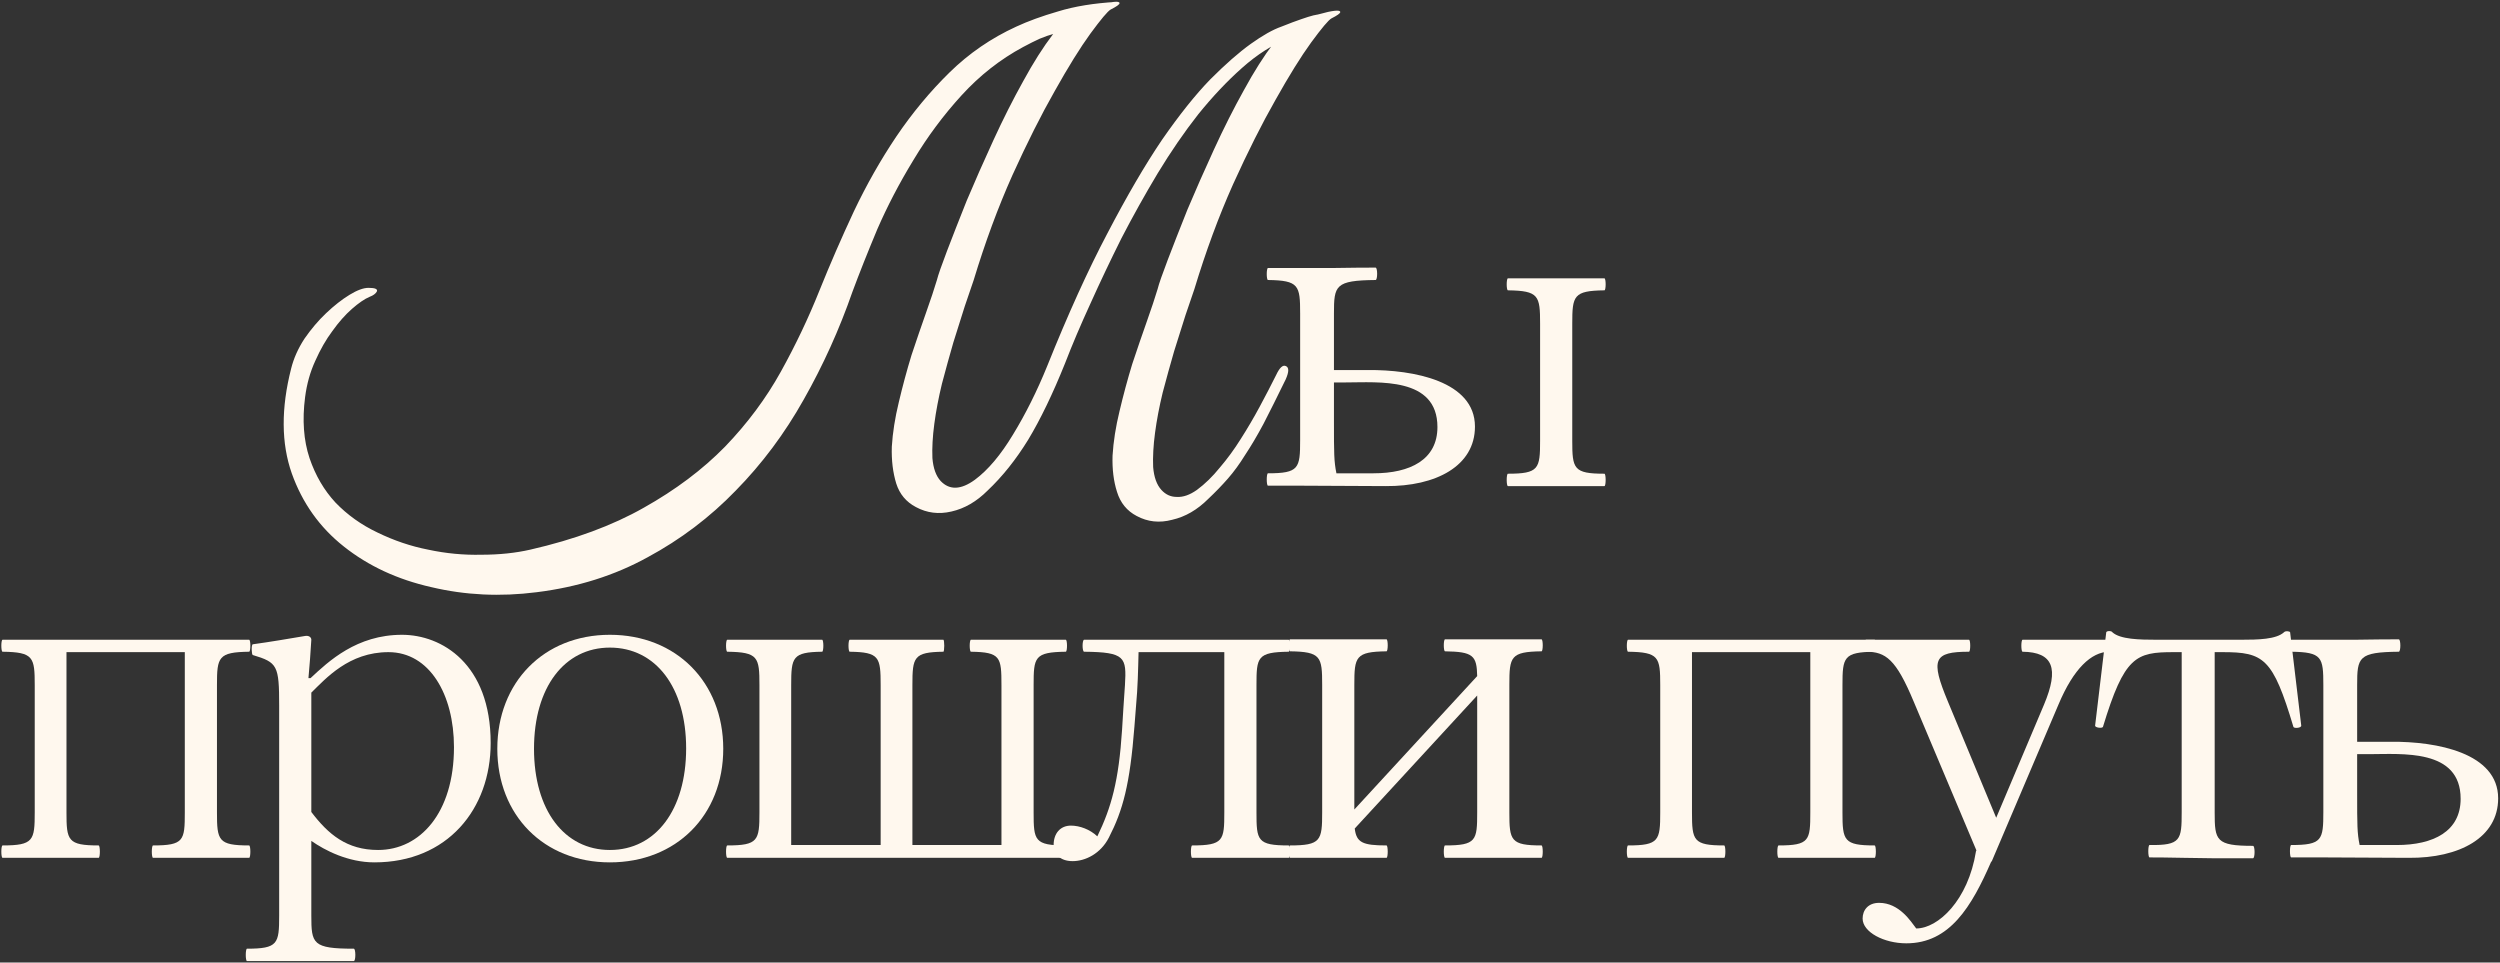
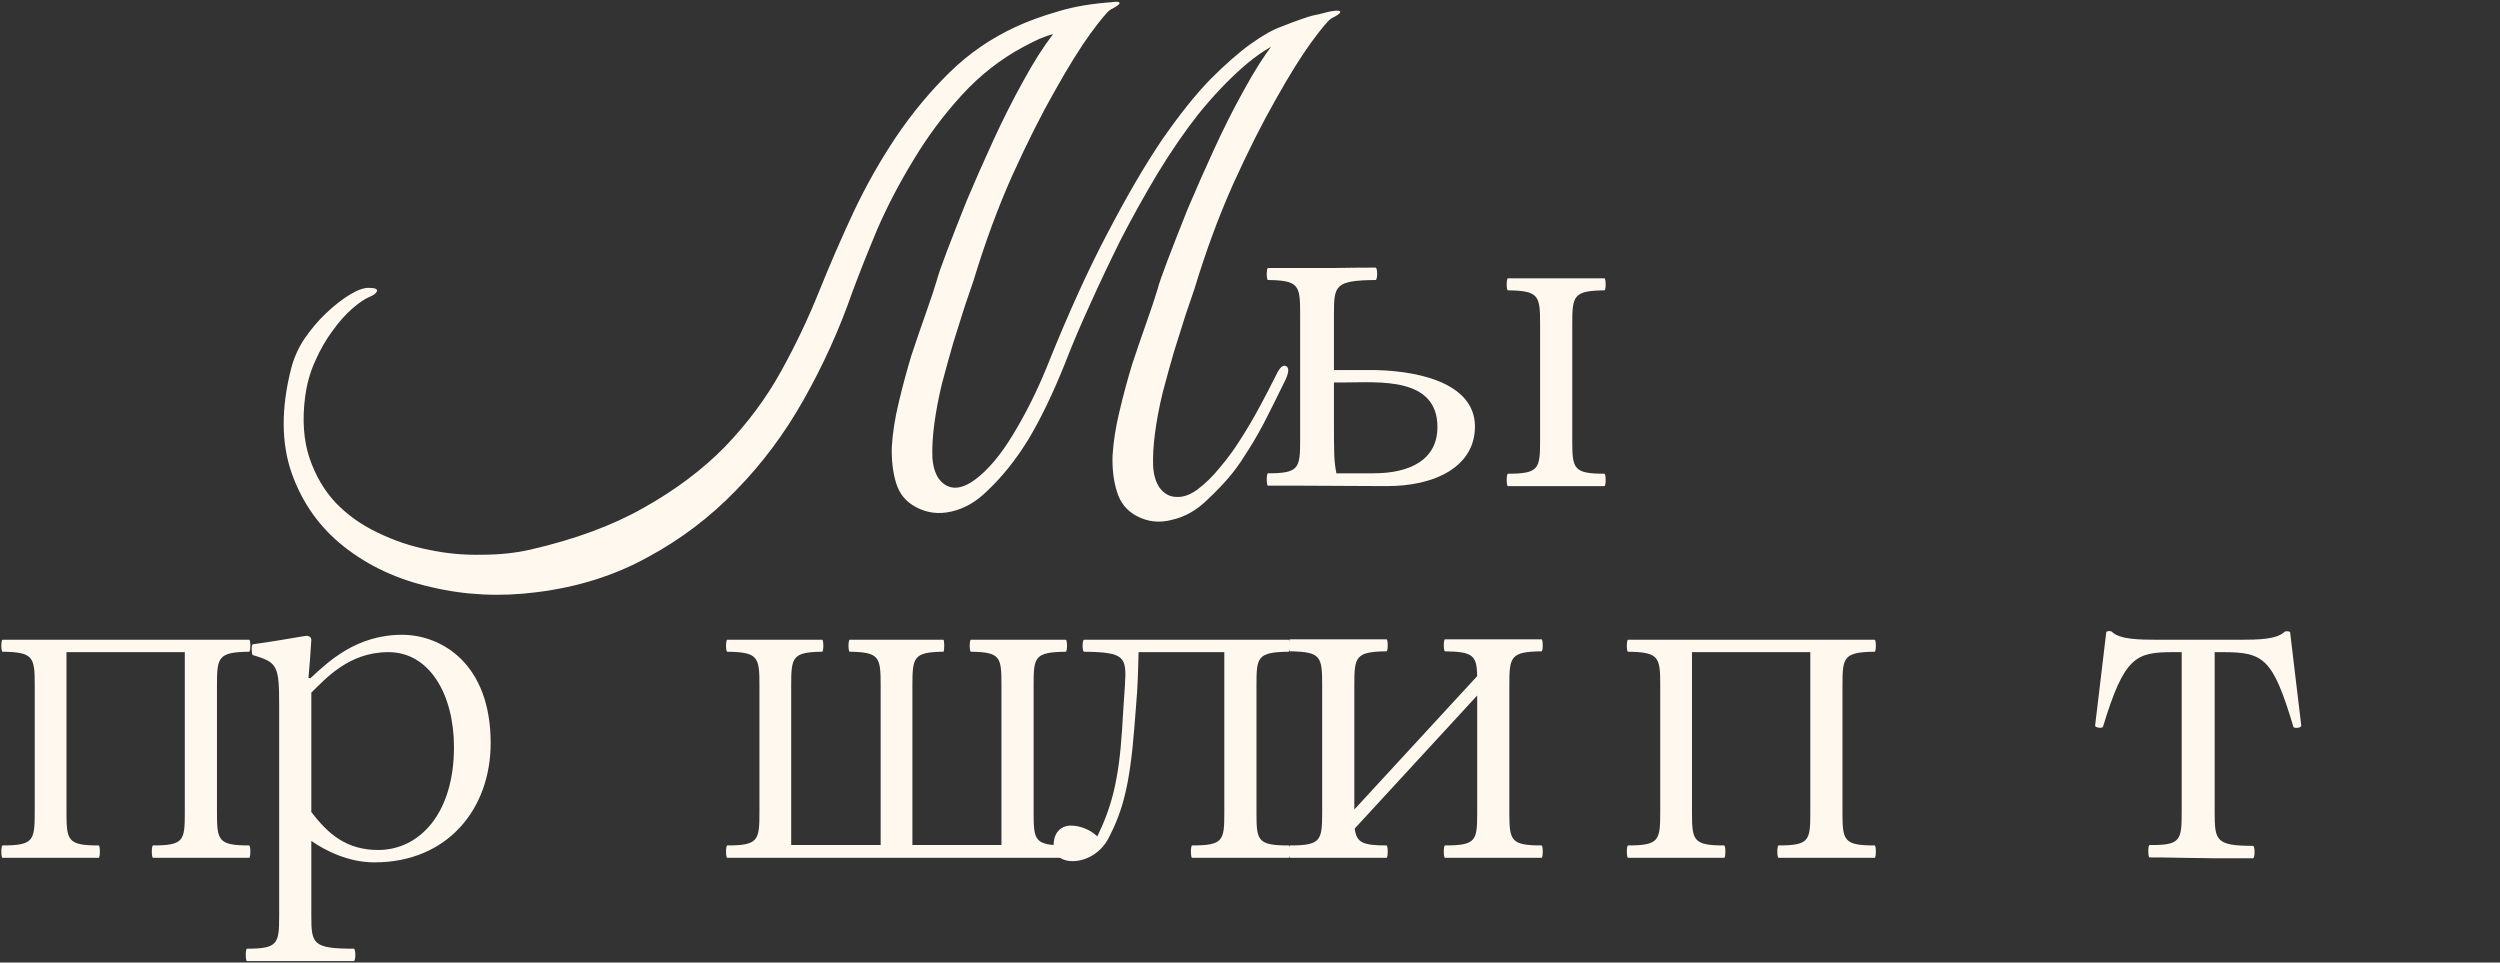
<svg xmlns="http://www.w3.org/2000/svg" width="787" height="303" viewBox="0 0 787 303" fill="none">
  <rect x="0" y="0" width="787" height="303" fill="#333333" stroke="none" />
  <path d="M78.423 266.144C78.942 266.144 78.942 270.045 78.423 270.045H48.182C47.663 270.045 47.663 266.144 48.182 266.144C57.916 266.144 58.176 264.584 58.176 255.742V205.294H20.927V255.742C20.927 264.584 21.316 266.144 31.05 266.144C31.569 266.144 31.569 270.045 31.05 270.045H0.809C0.29 270.045 0.29 266.144 0.809 266.144C10.543 266.144 10.933 264.584 10.933 255.742V215.696C10.933 206.854 10.543 205.294 0.809 205.164C0.29 205.164 0.29 201.393 0.809 201.393H78.423C78.942 201.393 78.942 205.164 78.423 205.164C68.689 205.294 68.3 206.854 68.3 215.696V255.742C68.3 264.584 68.689 266.144 78.423 266.144Z" fill="#FFF8EE" />
  <path d="M126.559 199.833C139.018 199.833 154.463 208.935 154.463 233.899C154.463 254.702 140.836 271.475 117.863 271.475C109.556 271.475 102.288 267.704 98.005 264.714V288.248C98.005 297.089 98.394 298.649 111.373 298.649C112.022 298.649 112.022 302.55 111.373 302.55H77.758C77.239 302.55 77.239 298.649 77.758 298.649C87.492 298.649 87.882 297.089 87.882 288.248V222.197C87.882 209.455 87.362 208.544 79.575 206.204C79.186 206.074 79.056 202.954 79.575 202.824C85.286 202.043 90.477 201.133 95.928 200.223C97.226 199.963 98.005 200.613 98.005 201.393C97.746 205.554 97.486 209.455 97.097 213.485H97.746C103.456 208.154 112.282 199.833 126.559 199.833ZM122.276 205.294C109.816 205.294 102.548 213.615 98.005 218.036V255.612C103.326 262.633 109.167 267.574 119.031 267.574C132.14 267.574 142.912 256.002 142.912 235.199C142.912 218.686 135.255 205.294 122.276 205.294Z" fill="#FFF8EE" />
-   <path d="M191.987 271.475C171.22 271.475 156.554 256.652 156.554 235.719C156.554 214.786 171.22 199.833 191.987 199.833C212.883 199.833 227.679 214.786 227.679 235.719C227.679 256.652 212.883 271.475 191.987 271.475ZM191.987 267.574C206.393 267.574 215.998 254.962 215.998 235.589C215.998 216.346 206.393 203.864 191.987 203.864C177.71 203.864 168.105 216.346 168.105 235.719C168.105 255.092 177.71 267.574 191.987 267.574Z" fill="#FFF8EE" />
  <path d="M335.506 266.144C336.025 266.144 336.025 270.045 335.506 270.045H228.949C228.43 270.045 228.43 266.144 228.949 266.144C238.683 266.144 239.073 264.584 239.073 255.742V215.696C239.073 206.854 238.683 205.294 228.949 205.164C228.43 205.164 228.43 201.393 228.949 201.393H258.801C259.32 201.393 259.32 205.164 258.801 205.164C249.456 205.294 249.066 206.854 249.066 215.696V266.014H277.231V215.696C277.231 206.854 276.841 205.294 267.497 205.164C266.977 205.164 266.977 201.393 267.497 201.393H296.959C297.348 201.393 297.348 205.164 296.959 205.164C287.614 205.294 287.225 206.854 287.225 215.696V266.014H315.259V215.696C315.259 206.854 314.999 205.294 305.655 205.164C305.135 205.164 305.135 201.393 305.655 201.393H335.506C336.025 201.393 336.025 205.164 335.506 205.164C325.642 205.294 325.383 206.854 325.383 215.696V255.742C325.383 264.584 325.642 266.144 335.506 266.144Z" fill="#FFF8EE" />
  <path d="M405.661 266.144C406.18 266.144 406.18 270.045 405.661 270.045H375.291C374.771 270.045 374.771 266.144 375.291 266.144C385.154 266.144 385.414 264.584 385.414 255.742V205.294H358.418C358.288 210.885 358.158 216.476 357.639 222.067L357.12 228.698C355.692 247.031 353.486 255.092 349.073 263.674C346.477 268.744 341.675 271.085 337.652 271.085C333.498 271.085 331.681 268.614 331.681 266.014C331.681 262.373 333.758 259.903 337.132 259.903C339.858 259.903 343.103 261.073 345.439 263.284C349.852 254.182 352.188 245.861 353.226 229.738L353.616 223.367C353.746 220.767 354.005 218.166 354.135 215.696C354.654 206.854 354.265 205.294 341.286 205.164C340.637 205.164 340.637 201.393 341.286 201.393H354.524C354.914 201.393 355.173 201.393 355.563 201.393H405.661C406.18 201.393 406.18 205.164 405.661 205.164C395.797 205.294 395.538 206.854 395.538 215.696V255.742C395.538 264.584 395.797 266.144 405.661 266.144Z" fill="#FFF8EE" />
  <path d="M485.268 266.144C485.787 266.144 485.787 270.045 485.268 270.045H454.897C454.378 270.045 454.378 266.144 454.897 266.144C464.761 266.144 465.02 264.584 465.02 255.742V218.946L426.473 260.813C426.992 265.234 428.939 266.144 436.467 266.144C436.986 266.144 436.986 270.045 436.467 270.045H406.096C405.577 270.045 405.577 266.144 406.096 266.144C415.83 266.144 416.22 264.584 416.22 255.742V215.566C416.22 206.724 415.83 205.164 406.096 205.034C405.577 205.034 405.577 201.263 406.096 201.263H436.467C436.986 201.263 436.986 205.034 436.467 205.034C426.733 205.164 426.343 206.724 426.343 215.566V254.832L465.02 212.835C464.891 206.334 463.723 205.164 454.897 205.034C454.378 205.034 454.378 201.263 454.897 201.263H485.268C485.787 201.263 485.787 205.034 485.268 205.034C475.533 205.164 475.144 206.724 475.144 215.566V255.742C475.144 264.584 475.533 266.144 485.268 266.144Z" fill="#FFF8EE" />
  <path d="M590.132 266.144C590.651 266.144 590.651 270.045 590.132 270.045H559.891C559.372 270.045 559.372 266.144 559.891 266.144C569.625 266.144 569.885 264.584 569.885 255.742V205.294H532.635V255.742C532.635 264.584 533.025 266.144 542.759 266.144C543.278 266.144 543.278 270.045 542.759 270.045H512.518C511.999 270.045 511.999 266.144 512.518 266.144C522.252 266.144 522.642 264.584 522.642 255.742V215.696C522.642 206.854 522.252 205.294 512.518 205.164C511.999 205.164 511.999 201.393 512.518 201.393H590.132C590.651 201.393 590.651 205.164 590.132 205.164C580.398 205.294 580.009 206.854 580.009 215.696V255.742C580.009 264.584 580.398 266.144 590.132 266.144Z" fill="#FFF8EE" />
-   <path d="M663.836 201.393C664.096 201.393 664.096 205.164 663.836 205.164C658.385 205.294 652.804 210.365 648.002 221.807L626.976 271.215H626.846C620.616 285.517 613.737 296.959 600.11 296.959C593.101 296.959 586.352 293.449 586.352 289.158C586.352 286.557 588.039 284.217 591.544 284.217C597.903 284.217 601.537 290.068 603.225 292.278C610.103 292.278 619.578 283.437 622.044 267.964L622.174 267.704L602.446 220.897C596.865 207.504 593.62 205.164 587.39 205.164C587.001 205.164 587.001 201.393 587.39 201.393H619.838C620.357 201.393 620.357 205.164 619.838 205.164C608.676 205.164 607.637 207.504 613.218 220.897L628.404 257.433L643.459 221.807C648.261 210.365 646.315 205.294 636.71 205.164C636.191 205.164 636.191 201.393 636.71 201.393H663.836Z" fill="#FFF8EE" />
  <path d="M687.446 270.045C684.59 270.045 683.422 269.915 676.673 269.915C676.154 269.915 676.154 266.014 676.673 266.014C686.537 266.144 686.797 264.454 686.797 255.612V205.294H684.201C672.39 205.294 668.756 206.594 662.007 228.828C661.747 229.348 659.541 229.088 659.541 228.438L663.045 199.053C663.175 198.533 664.732 198.533 664.992 199.053C667.458 201.263 673.428 201.393 679.009 201.393H705.356C710.937 201.393 716.518 201.263 718.984 199.053C719.374 198.533 720.801 198.663 720.931 199.053L724.435 228.438C724.435 229.218 722.099 229.348 721.969 228.828C715.48 207.114 712.625 205.294 699.646 205.294H697.18V255.742C697.18 264.584 697.569 266.274 709.25 266.274C709.899 266.274 709.899 270.175 709.25 270.175H696.401L687.446 270.045Z" fill="#FFF8EE" />
-   <path d="M731.908 269.915H721.266C720.747 269.915 720.747 266.014 721.266 266.014C731 266.014 731.389 264.454 731.389 255.612V215.696C731.389 206.854 731 205.294 721.266 205.164C720.747 205.164 720.747 201.393 721.266 201.393H741.253C744.887 201.393 746.315 201.263 755.141 201.263C755.79 201.263 755.79 205.164 755.141 205.164C742.421 205.294 742.032 206.854 742.032 215.696V233.509H752.675C767.081 233.379 786.42 237.019 786.42 251.322C786.42 263.674 774.22 270.175 758.256 270.045L731.908 269.915ZM742.811 266.014H754.492C766.043 266.014 774.609 261.723 774.609 251.452C774.609 235.589 756.049 237.409 745.796 237.409H742.032V249.761C742.032 259.643 742.032 262.243 742.811 266.014Z" fill="#FFF8EE" />
  <path d="M116.012 90.615C118.142 90.615 119.007 91.015 118.608 91.815C118.209 92.482 117.476 93.015 116.411 93.415C114.814 94.082 112.95 95.349 110.821 97.216C108.691 99.083 106.627 101.417 104.631 104.217C102.634 106.884 100.837 110.018 99.239 113.619C97.642 117.086 96.577 120.887 96.045 125.021C95.113 132.222 95.579 138.623 97.442 144.224C99.306 149.691 102.035 154.359 105.629 158.226C109.356 162.093 113.749 165.227 118.808 167.628C123.999 170.161 129.324 171.962 134.782 173.029C140.373 174.229 145.963 174.762 151.554 174.629C157.145 174.629 162.27 174.095 166.929 173.029C180.907 169.828 192.821 165.427 202.671 159.826C212.655 154.225 221.175 147.824 228.23 140.623C235.285 133.289 241.142 125.421 245.801 117.019C250.46 108.618 254.52 100.083 257.981 91.415C261.309 83.147 264.904 74.879 268.764 66.611C272.757 58.21 277.217 50.342 282.142 43.007C287.201 35.539 292.792 28.805 298.915 22.804C305.038 16.803 312.027 12.002 319.881 8.401C323.608 6.668 328.001 5.067 333.06 3.601C338.251 2 344.374 1 351.43 0.6C351.563 0.6 351.23 1.067 350.431 2C349.633 2.8 348.634 3.734 347.436 4.801C346.371 5.734 345.24 6.668 344.042 7.601C342.977 8.535 342.245 9.001 341.845 9.001C339.848 9.268 338.051 9.535 336.454 9.802C334.857 9.935 333.326 10.202 331.861 10.602C330.397 11.002 328.866 11.535 327.269 12.202C325.805 12.869 324.074 13.736 322.077 14.802C314.889 18.67 308.433 23.737 302.709 30.005C296.985 36.273 291.926 43.074 287.533 50.408C283.141 57.609 279.347 64.877 276.152 72.212C273.09 79.546 270.494 86.081 268.365 91.815C264.238 103.684 259.113 115.019 252.99 125.821C246.999 136.489 239.878 146.024 231.624 154.426C223.504 162.827 214.253 169.828 203.869 175.429C193.486 181.163 181.839 184.831 168.926 186.431C157.478 187.898 146.429 187.364 135.78 184.831C125.131 182.43 115.946 178.163 108.225 172.028C100.637 166.027 95.179 158.36 91.851 149.025C88.523 139.556 88.457 128.555 91.652 116.019C92.45 112.819 93.848 109.685 95.845 106.618C97.975 103.55 100.238 100.883 102.634 98.616C105.163 96.216 107.626 94.282 110.022 92.815C112.418 91.348 114.415 90.615 116.012 90.615ZM375.99 91.015C375.324 93.015 374.392 95.749 373.194 99.216C372.129 102.55 370.931 106.351 369.6 110.618C368.402 114.752 367.204 119.086 366.006 123.62C364.941 128.021 364.142 132.222 363.61 136.223C363.077 140.223 362.878 143.824 363.011 147.024C363.277 150.225 364.142 152.625 365.607 154.225C366.938 155.692 368.535 156.426 370.399 156.426C372.396 156.559 374.525 155.826 376.788 154.225C379.318 152.359 381.714 150.025 383.977 147.224C386.373 144.424 388.569 141.423 390.566 138.223C392.696 134.889 394.693 131.488 396.556 128.021C398.42 124.554 400.151 121.22 401.748 118.02C402.813 115.752 403.811 114.819 404.743 115.219C405.808 115.619 405.808 117.019 404.743 119.42C402.081 124.887 399.751 129.555 397.754 133.422C395.758 137.156 393.827 140.423 391.964 143.224C390.233 146.024 388.436 148.491 386.573 150.625C384.709 152.759 382.646 154.892 380.383 157.026C376.922 160.493 373.128 162.694 369.001 163.627C365.008 164.694 361.28 164.294 357.819 162.427C354.758 160.827 352.694 158.293 351.629 154.826C350.564 151.492 350.098 147.691 350.232 143.424C350.498 139.023 351.23 134.356 352.428 129.421C353.626 124.354 354.957 119.42 356.422 114.619C358.019 109.818 359.55 105.351 361.014 101.217C362.478 97.083 363.61 93.682 364.409 91.015C364.808 89.415 365.873 86.348 367.603 81.814C369.334 77.279 371.397 72.012 373.793 66.011C376.323 60.01 379.118 53.675 382.18 47.008C385.241 40.34 388.37 34.139 391.564 28.405C394.759 22.537 397.888 17.603 400.949 13.602C404.144 9.468 407.073 6.934 409.735 6.001C411.732 5.334 413.662 4.801 415.526 4.401C417.389 3.867 418.92 3.534 420.118 3.401C421.316 3.267 421.915 3.401 421.915 3.801C421.915 4.201 420.983 4.867 419.12 5.801C418.188 6.334 416.058 8.868 412.73 13.402C409.535 17.803 405.808 23.804 401.548 31.405C397.289 38.873 392.829 47.741 388.17 58.01C383.644 68.145 379.584 79.146 375.99 91.015ZM306.503 88.215C305.837 90.215 304.905 92.949 303.707 96.416C302.642 99.75 301.444 103.55 300.113 107.818C298.915 111.952 297.717 116.286 296.519 120.82C295.454 125.221 294.655 129.421 294.123 133.422C293.59 137.423 293.391 141.023 293.524 144.224C293.79 147.424 294.655 149.825 296.12 151.425C298.915 154.359 302.509 154.225 306.902 151.025C311.029 147.958 315.022 143.224 318.883 136.823C322.876 130.288 326.47 123.087 329.665 115.219C336.188 98.95 342.511 85.014 348.634 73.412C354.758 61.677 360.482 51.875 365.806 44.007C371.264 36.139 376.323 29.805 380.982 25.004C385.774 20.203 390.034 16.469 393.761 13.802C397.488 11.135 400.683 9.335 403.345 8.401C406.008 7.335 408.138 6.534 409.735 6.001C412.797 4.934 414.66 4.467 415.326 4.601C415.991 4.734 416.457 4.934 416.724 5.201C416.99 5.601 416.79 6.068 416.125 6.601C415.592 7.134 414.793 7.735 413.728 8.401C412.664 8.935 411.399 9.535 409.935 10.202C408.47 10.868 407.073 11.469 405.741 12.002C400.683 14.002 395.758 17.136 390.965 21.404C386.306 25.538 381.714 30.405 377.188 36.006C372.795 41.607 368.535 47.808 364.409 54.609C360.415 61.277 356.621 68.078 353.027 75.012C349.566 81.947 346.305 88.815 343.243 95.616C340.181 102.284 337.519 108.551 335.256 114.419C331.396 124.02 327.535 132.022 323.675 138.423C319.814 144.691 315.555 150.025 310.896 154.426C307.434 157.893 303.641 160.093 299.514 161.027C295.521 161.96 291.793 161.493 288.332 159.626C285.27 158.026 283.207 155.559 282.142 152.225C281.077 148.758 280.611 144.891 280.744 140.623C281.011 136.223 281.743 131.555 282.941 126.621C284.139 121.553 285.47 116.619 286.934 111.818C288.532 107.018 290.063 102.55 291.527 98.416C292.991 94.282 294.123 90.882 294.921 88.215C295.321 86.614 296.386 83.547 298.116 79.013C299.847 74.479 301.91 69.211 304.306 63.21C306.835 57.209 309.631 50.875 312.693 44.207C315.754 37.539 318.883 31.338 322.077 25.604C325.272 19.737 328.4 14.802 331.462 10.802C334.657 6.668 337.585 4.134 340.248 3.2C342.245 2.534 344.175 2 346.038 1.6C347.902 1.067 349.433 0.733 350.631 0.6C351.829 0.467 352.428 0.6 352.428 1C352.428 1.4 351.496 2.067 349.633 3C348.701 3.534 346.571 6.068 343.243 10.602C340.048 15.002 336.321 21.003 332.061 28.605C327.801 36.073 323.342 44.941 318.683 55.209C314.157 65.344 310.097 76.346 306.503 88.215Z" fill="#FFF8EE" />
  <path d="M409.805 152.895H399.162C398.643 152.895 398.643 148.995 399.162 148.995C408.896 148.995 409.286 147.434 409.286 138.593V98.676C409.286 89.835 408.896 88.275 399.162 88.145C398.643 88.145 398.643 84.374 399.162 84.374H419.15C422.784 84.374 424.211 84.244 433.037 84.244C433.686 84.244 433.686 88.145 433.037 88.145C420.318 88.275 419.928 89.835 419.928 98.676V116.489H430.571C444.978 116.359 464.316 120 464.316 134.302C464.316 146.654 452.116 153.155 436.152 153.025L409.805 152.895ZM505.07 87.624C505.589 87.624 505.589 91.395 505.07 91.395C495.336 91.525 494.947 93.085 494.947 101.927V138.723C494.947 147.564 495.336 149.125 505.07 149.125C505.589 149.125 505.589 153.025 505.07 153.025H474.699C474.18 153.025 474.18 149.125 474.699 149.125C484.434 149.125 484.823 147.564 484.823 138.723V101.927C484.823 93.085 484.434 91.525 474.699 91.395C474.18 91.395 474.18 87.624 474.699 87.624H505.07ZM420.707 148.995H432.388C443.939 148.995 452.505 144.704 452.505 134.432C452.505 118.57 433.946 120.39 423.692 120.39H419.928V132.742C419.928 142.624 419.928 145.224 420.707 148.995Z" fill="#FFF8EE" />
</svg>